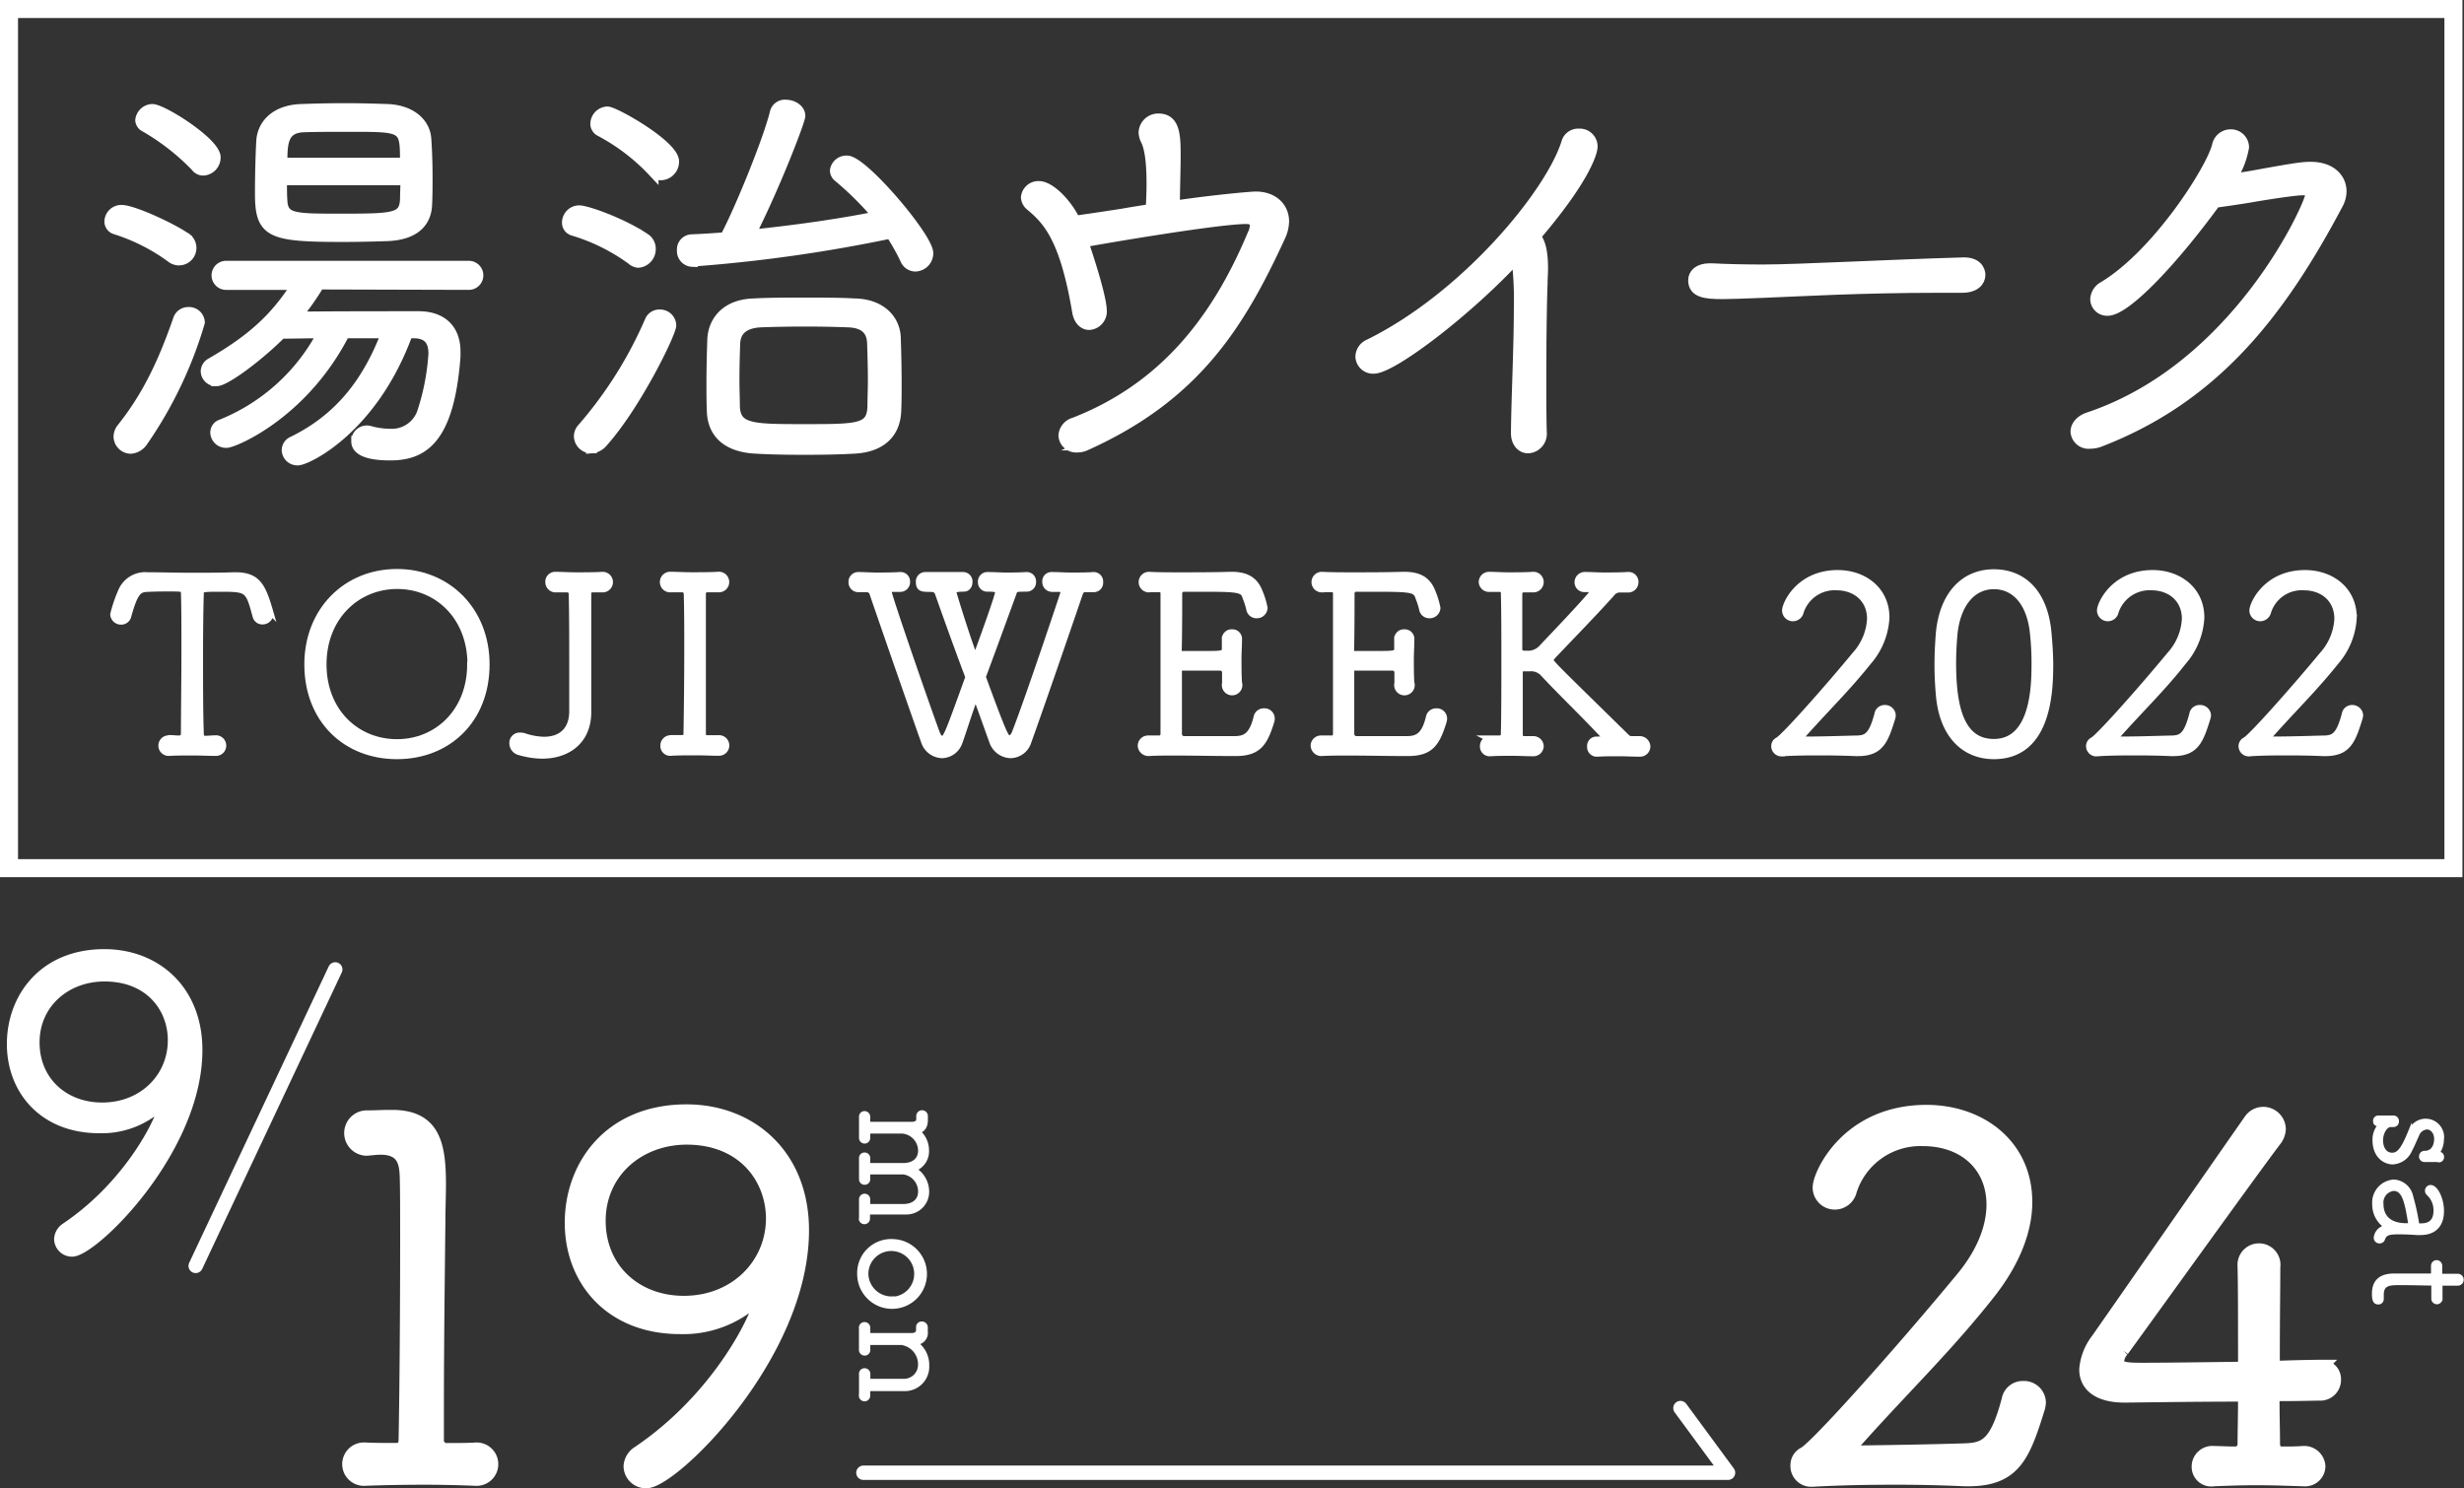
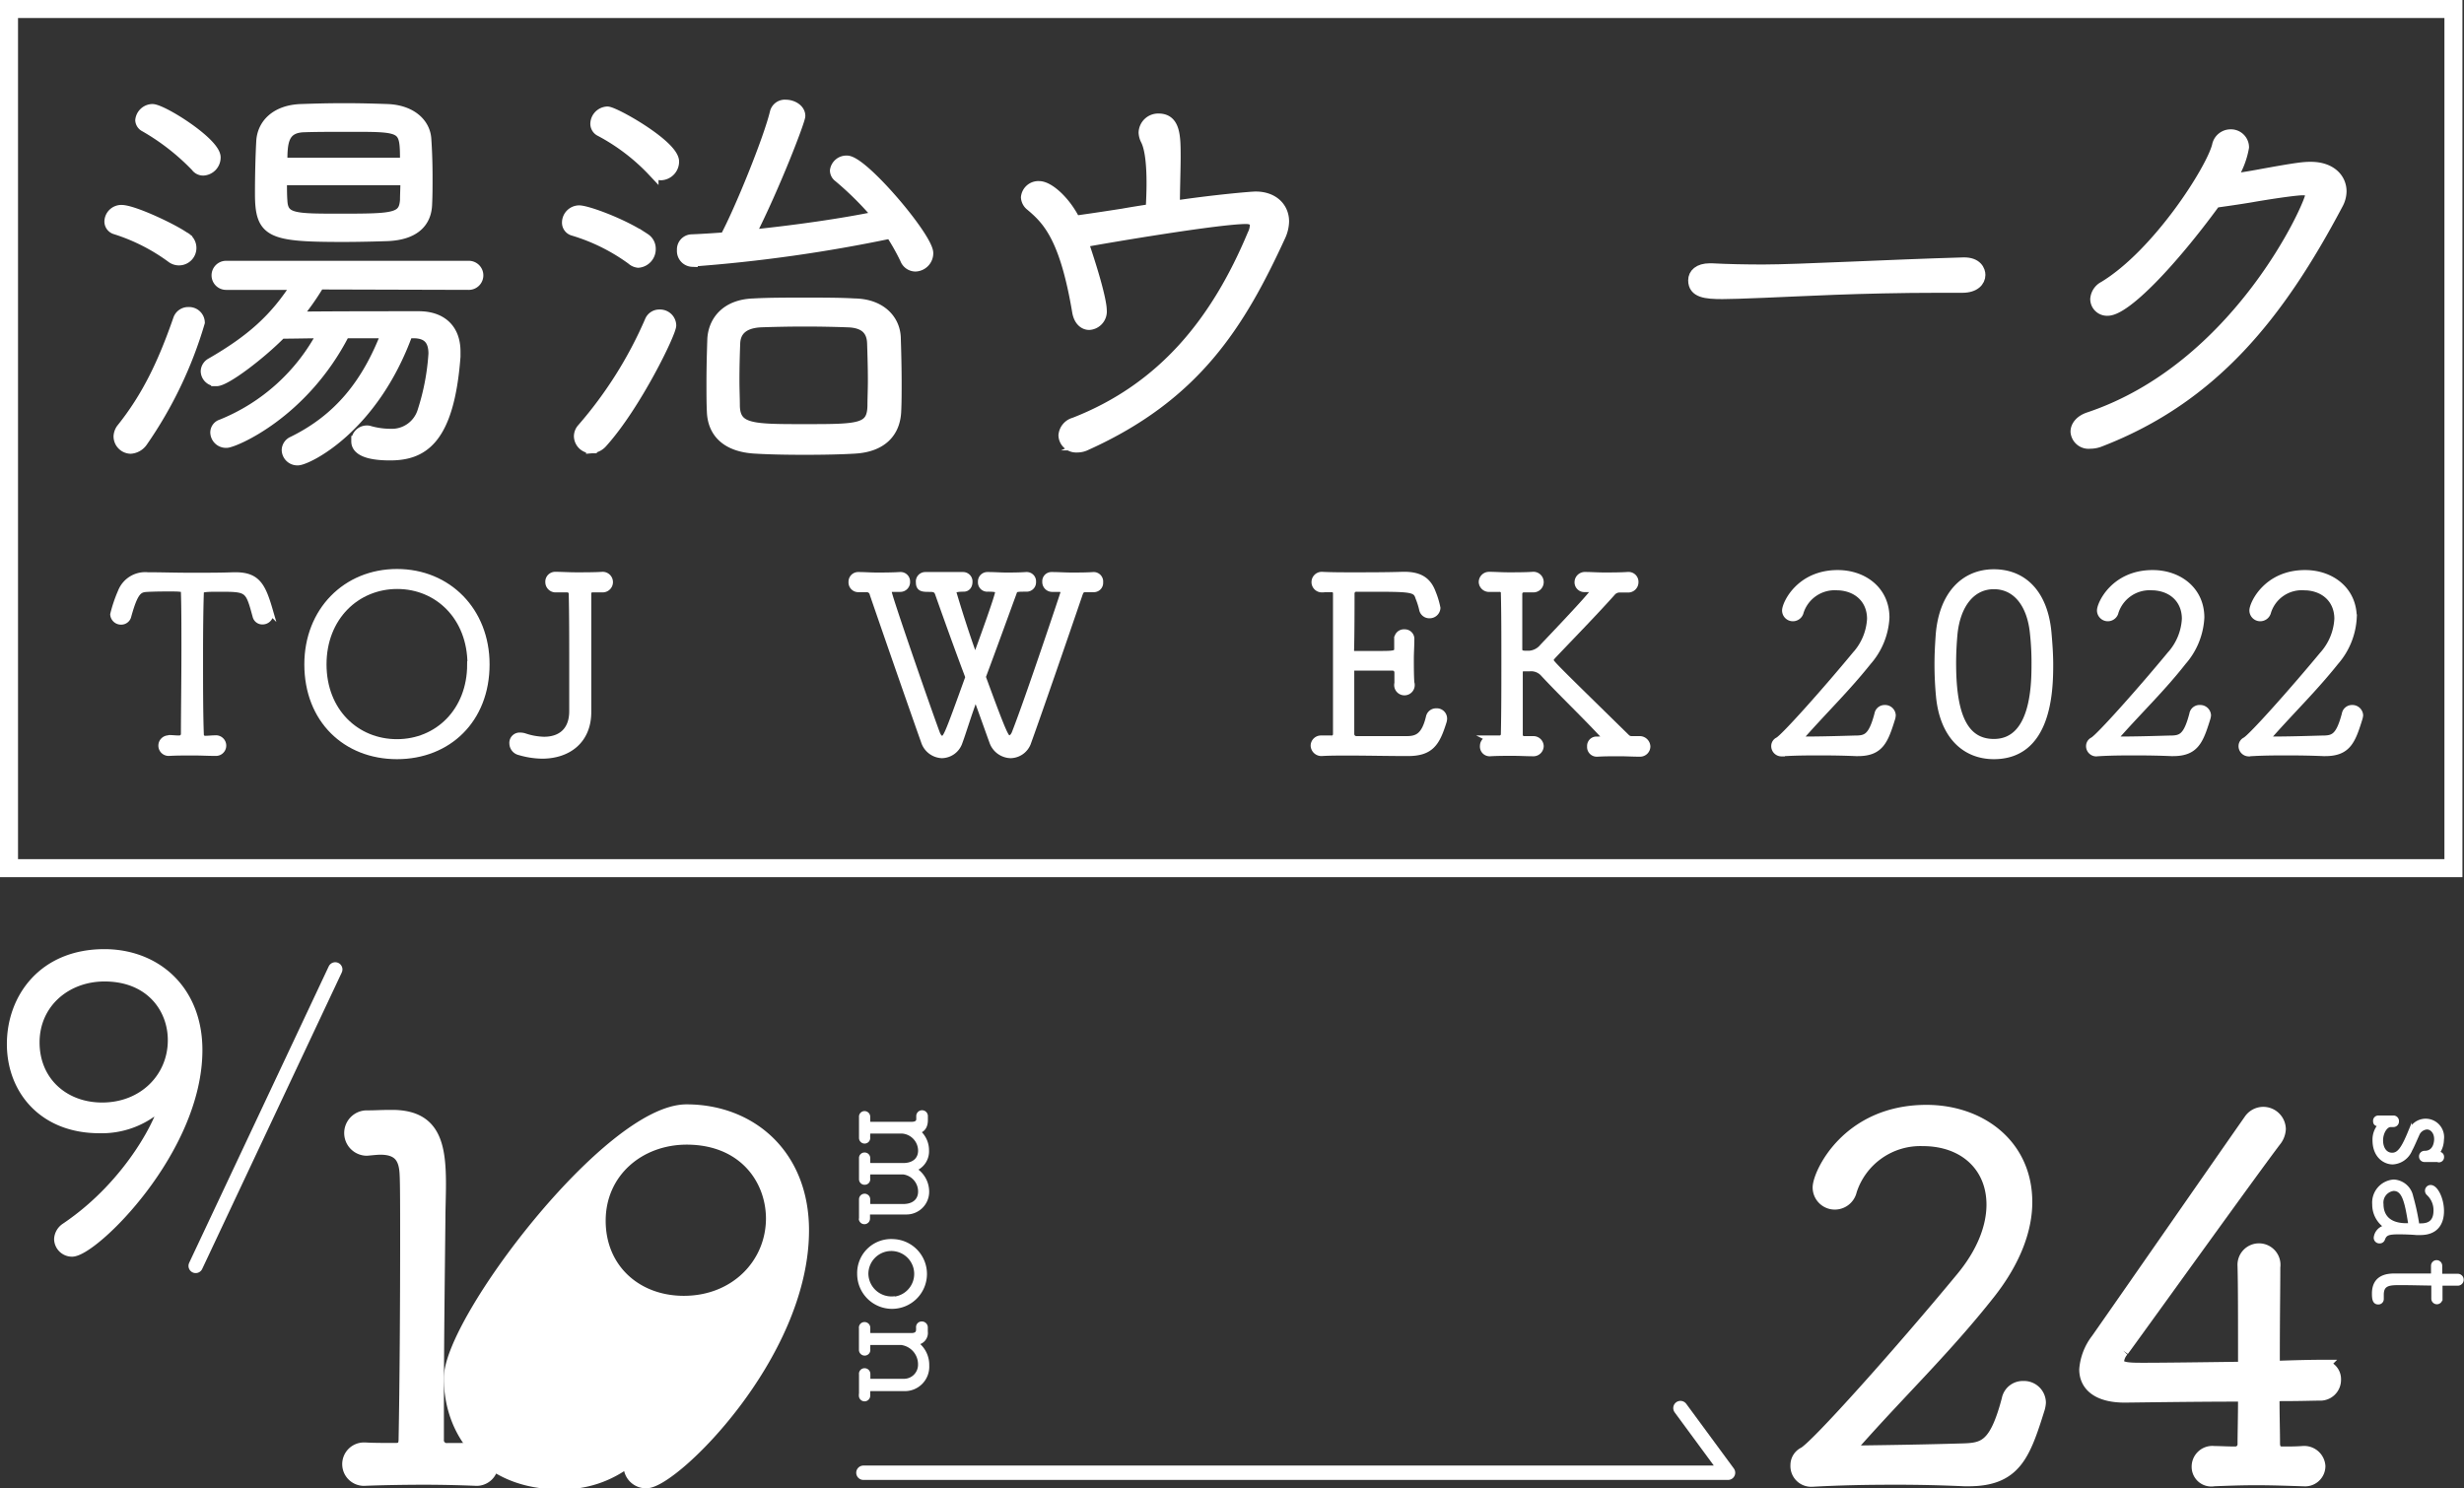
<svg xmlns="http://www.w3.org/2000/svg" viewBox="0 0 347.42 209.88">
  <rect x="0" y="0" width="347.42" height="209.88" fill="#333333" stroke="none" />
  <defs>
    <style>
      .cls-1, .cls-2, .cls-4, .cls-7, .cls-8 {
        fill: #fff;
      }

      .cls-1, .cls-2, .cls-3, .cls-4, .cls-5, .cls-6, .cls-7, .cls-8 {
        stroke: #fff;
      }

      .cls-1, .cls-2, .cls-3, .cls-4, .cls-5, .cls-7, .cls-8 {
        stroke-miterlimit: 10;
      }

      .cls-1 {
        stroke-width: 0.9px;
      }

      .cls-2 {
        stroke-width: 1.52px;
      }

      .cls-3, .cls-5, .cls-6 {
        fill: none;
      }

      .cls-3 {
        stroke-width: 2.54px;
      }

      .cls-4 {
        stroke-width: 1.48px;
      }

      .cls-5, .cls-6 {
        stroke-linecap: round;
        stroke-width: 2.03px;
      }

      .cls-6 {
        stroke-linejoin: round;
      }

      .cls-7 {
        stroke-width: 1.84px;
      }

      .cls-8 {
        stroke-width: 0.52px;
      }
    </style>
  </defs>
  <g id="Layer_2" data-name="Layer 2">
    <g id="レイヤー_1" data-name="レイヤー 1">
      <g>
        <g>
          <path class="cls-1" d="M23.87,104.11c.46,0,.84.06,1.39.06a.67.67,0,0,0,.7-.69c0-2.92.07-7.54.07-11.84,0-3.13,0-6.08-.07-8.06,0-.52,0-.62-1.88-.62-.93,0-2.15,0-3.3.06s-1.73.28-2.71,3.83a1,1,0,0,1-1,.79,1.07,1.07,0,0,1-1.08-1,19.63,19.63,0,0,1,1.08-3.19,3.66,3.66,0,0,1,3.75-2.3h.24c1.6,0,3.72.07,5.87.07s4.34,0,6-.07h.28c3.09,0,3.82,1.53,4.83,5a2.76,2.76,0,0,1,.07.45A1.09,1.09,0,0,1,37,87.61a.94.94,0,0,1-.94-.73C35,83,35,83,30.72,83c-2.3,0-2.43.1-2.43.62-.07,2-.11,5.31-.11,8.79,0,4,0,8.26.11,11.11a.62.62,0,0,0,.66.69c.55,0,.86-.06,1.38-.06a1,1,0,0,1,1.12,1,1,1,0,0,1-1.05,1h-.07c-.93,0-2-.06-3-.06-1.29,0-2.5,0-3.48.06a1,1,0,0,1-1.07-1,1,1,0,0,1,1-1Z" />
          <path class="cls-1" d="M43.36,93.69c0-7.54,5.39-13,12.61-13s12.61,5.45,12.61,13c0,7.81-5.39,12.92-12.61,12.92S43.36,101.5,43.36,93.69Zm23,0c0-6.64-4.62-11.08-10.35-11.08S45.59,87.05,45.59,93.69s4.65,11,10.38,11S66.32,100.29,66.32,93.69Z" />
          <path class="cls-1" d="M76.43,106.54a11.75,11.75,0,0,1-3.16-.49,1.26,1.26,0,0,1-1-1.21,1,1,0,0,1,1.08-1.08,2,2,0,0,1,.62.1,9.23,9.23,0,0,0,2.74.49c2.33,0,4-1.29,4-4.06,0-2.05,0-4.48,0-7.05,0-3.16,0-6.46-.07-9.45a.65.65,0,0,0-.66-.7c-.55,0-1.14,0-1.56,0a1,1,0,0,1-1.08-1,.94.94,0,0,1,1-1h.07c.8,0,1.81.07,2.85.07,1.25,0,2.57,0,3.68-.07a1,1,0,1,1,.07,2H85c-.52,0-.87,0-1.42,0a.61.61,0,0,0-.66.7c0,2.67,0,5.69,0,8.58s0,5.66,0,7.92v.1C82.93,104.42,80.11,106.54,76.43,106.54Z" />
-           <path class="cls-1" d="M94.6,104.11c.42,0,1,0,1.53,0s.69-.21.69-.66c.07-3.85.11-8,.11-12,0-2.64,0-5.24-.07-7.67a.66.66,0,0,0-.7-.7c-.55,0-1.14,0-1.56,0a1,1,0,0,1-1.11-1,1,1,0,0,1,1-1h.07c.8,0,1.84.07,2.92.07,1.32,0,2.67,0,3.78-.07a1,1,0,0,1,1.11,1,1,1,0,0,1-1,1h-.07c-.52,0-1,0-1.56,0a.63.63,0,0,0-.66.7c0,2.95,0,6.22,0,9.55s0,6.77,0,10.14a.59.59,0,0,0,.62.66c.59,0,1,0,1.57,0a1,1,0,0,1,1.11,1,1,1,0,0,1-1,1h-.07c-.94,0-2-.06-3.09-.06-1.32,0-2.57,0-3.58.06a.94.94,0,0,1-1.08-1,1,1,0,0,1,1-1Z" />
          <path class="cls-1" d="M154.2,83.06c-.45,0-.66,0-1.22,0-.41,0-.62.25-.76.67-2.05,6-5.8,16.87-7.26,20.9a2.65,2.65,0,0,1-2.47,1.84,2.8,2.8,0,0,1-2.57-1.94c-.41-1.11-1.56-4.38-2.36-6.53-1,2.64-1.77,5.24-2.29,6.63a2.65,2.65,0,0,1-2.47,1.84,2.75,2.75,0,0,1-2.5-1.94c-1.45-4.07-5.41-15.46-7.22-20.74a.88.88,0,0,0-.83-.73c-.56,0-.77,0-1.22,0a.93.93,0,0,1-.94-1,.91.91,0,0,1,.91-.94h.07c.83,0,1.66.07,2.53.07,1,0,2.12,0,3.27-.07h.07a.88.88,0,0,1,.93.9.93.93,0,0,1-.93,1c-.53,0-.46,0-1,0s-.66.21-.66.46c0,.55,5.28,15.83,6.77,19.86.21.59.49.87.76.87.6,0,.7-.24,3.76-8.72-1.64-4.34-3.27-8.92-4.28-11.77-.2-.63-.62-.7-1.18-.7-1,0-1.52,0-1.52-.9a.88.88,0,0,1,.86-1h0c.83,0,1.63,0,2.5,0s1.8,0,2.85,0h0a.88.88,0,0,1,.87.94c0,.48-.24.93-.8.93-1.15,0-1.49.18-1.49.49,0,0,1.42,4.9,3.12,9.52.73-2,3.27-8.93,3.27-9.55,0-.39-.49-.46-1.5-.46a.86.86,0,0,1-.93-.93.88.88,0,0,1,.9-.94h.07c.94,0,1.74.07,2.5.07.94,0,1.84,0,2.88-.07h.07a.86.86,0,0,1,.87.94.87.87,0,0,1-.87.93c-1.53,0-1.67,0-1.87.63-1.15,3.13-2.78,7.64-4.35,11.84,3.17,8.65,3.3,8.68,3.79,8.68.31,0,.63-.31.83-.9C145,98.55,150,83.58,150,83.51c0-.28-.24-.49-.69-.49s-.45,0-1,0a.94.94,0,0,1-.9-1,.84.84,0,0,1,.83-.9h.07c.94,0,1.84.07,2.75.07,1.07,0,2.12,0,3.16-.07h0a.89.89,0,0,1,.87,1,.86.86,0,0,1-.87.94Z" />
-           <path class="cls-1" d="M162,83.09a1,1,0,0,1-1-1,1,1,0,0,1,1-1h0c1.43.07,2.85.07,4.31.07,2.36,0,4.72,0,7-.07s3.61.59,4.31,2.47a11.43,11.43,0,0,1,.66,2.18,1.07,1.07,0,0,1-1.11,1,1,1,0,0,1-1-.84,10.54,10.54,0,0,0-.52-1.63C175.29,83,174.66,83,168.38,83H167a.7.7,0,0,0-.76.77c0,1,0,5.83-.07,8,0,.31.17.48.52.48.59,0,1.91,0,3.16,0,2.43,0,2.88,0,2.88-.77,0-.55,0-.83,0-1.28a.92.92,0,0,1,1-1,.9.9,0,0,1,.94,1v.07c0,.83-.07,1.73-.07,2.67,0,1.11,0,2.26.07,3.34a1,1,0,1,1-1.91.07v-.07c0-.52,0-.84,0-1.43a.71.71,0,0,0-.69-.73c-.8,0-2,0-3.09,0-.84,0-1.64,0-2.3,0-.31,0-.48.11-.48.46,0,2.36,0,6.73,0,8.92a.75.75,0,0,0,.77.76c.41,0,2.05,0,3.71,0,1.25,0,2.5,0,3.3,0,1.43,0,2.57-.31,3.23-3.16a1,1,0,0,1,1-.76,1,1,0,0,1,1.08,1,1.54,1.54,0,0,1-.07.42c-.94,3-1.77,4.41-5,4.41H174c-2.71,0-5.66-.07-8.13-.07-1.53,0-2.88,0-3.89.07a1.07,1.07,0,0,1-1.11-1,1,1,0,0,1,1-1H162c.45,0,.87,0,1.42,0a.63.63,0,0,0,.66-.65c0-1.85,0-3.62,0-19.77a.61.61,0,0,0-.66-.69c-.56,0-.9,0-1.36,0Z" />
          <path class="cls-1" d="M186.37,83.09a1,1,0,0,1-1-1,1,1,0,0,1,1-1h0c1.43.07,2.85.07,4.31.07,2.36,0,4.72,0,7-.07s3.61.59,4.31,2.47a11.43,11.43,0,0,1,.66,2.18,1.07,1.07,0,0,1-1.11,1,1,1,0,0,1-1-.84,10.54,10.54,0,0,0-.52-1.63C199.64,83,199,83,192.73,83H191.3a.7.7,0,0,0-.76.77c0,1,0,5.83-.07,8,0,.31.17.48.52.48.59,0,1.91,0,3.16,0,2.43,0,2.88,0,2.88-.77,0-.55,0-.83,0-1.28a.92.92,0,0,1,1-1,.9.9,0,0,1,.94,1v.07c0,.83-.07,1.73-.07,2.67,0,1.11,0,2.26.07,3.34a1,1,0,1,1-1.91.07v-.07c0-.52,0-.84,0-1.43a.71.71,0,0,0-.69-.73c-.8,0-2,0-3.09,0-.84,0-1.64,0-2.3,0-.31,0-.48.11-.48.46,0,2.36,0,6.73,0,8.92a.75.75,0,0,0,.77.76c.41,0,2,0,3.71,0,1.25,0,2.5,0,3.3,0,1.43,0,2.57-.31,3.23-3.16a1,1,0,0,1,1-.76,1,1,0,0,1,1.08,1,1.54,1.54,0,0,1-.07.42c-.94,3-1.77,4.41-5,4.41h-.14c-2.71,0-5.66-.07-8.13-.07-1.53,0-2.88,0-3.89.07a1.07,1.07,0,0,1-1.11-1,1,1,0,0,1,1-1h.07c.45,0,.87,0,1.42,0a.63.63,0,0,0,.66-.65c0-1.85,0-3.62,0-19.77a.61.61,0,0,0-.66-.69c-.56,0-.9,0-1.36,0Z" />
          <path class="cls-1" d="M210.06,104.17c.45,0,.8,0,1.35,0a.64.64,0,0,0,.66-.69c.07-3.16.07-6.78.07-10.25s0-6.84-.07-9.52a.61.61,0,0,0-.66-.69c-.55,0-.9,0-1.35,0a1,1,0,0,1-1.11-.93,1,1,0,0,1,1-1h.07c.8,0,1.7.07,2.64.07,1.15,0,2.36,0,3.44-.07a1,1,0,0,1,1.11,1,1,1,0,0,1-1,1h-.07c-.52,0-.73,0-1.29,0a.65.65,0,0,0-.66.69c0,1.6,0,3.23,0,4.59s0,2.53,0,3.16.42.69,1.08.69a2.69,2.69,0,0,0,2.26-1c4.86-5.1,7.26-7.74,7.26-8s-.18-.17-.39-.17h-1a.93.93,0,0,1-.94-1,1,1,0,0,1,1-.94h.07c.8,0,1.7.07,2.61.07,1.11,0,2.29,0,3.36-.07h.07a.94.94,0,0,1,1,1,1,1,0,0,1-1,1c-.52,0-.69,0-1.25,0a1.33,1.33,0,0,0-.9.38c-2.5,2.81-5.8,6.18-8.47,9-.21.25-.35.42-.35.59,0,.38.24.59,10.73,10.87a1,1,0,0,0,.66.31c.56,0,.66,0,1.15,0a1.06,1.06,0,0,1,1.11,1,1,1,0,0,1-1,1h-.07c-.94,0-1.88-.06-2.78-.06-1.11,0-2.19,0-3.16.06h-.07a.91.91,0,0,1-.94-1,.87.87,0,0,1,.83-.94c.84,0,1.43,0,1.43-.17s0-.07-.07-.1c-2.88-3.13-6.29-6.36-8.86-9.14a2.36,2.36,0,0,0-1.87-.69c-.28,0-.59,0-.84,0s-.59.07-.59.63,0,1.87,0,3.44,0,3.4,0,5.31a.63.63,0,0,0,.7.66c.55,0,.73,0,1.25,0a1,1,0,0,1,1,.94,1,1,0,0,1-.94,1h-.07c-.94,0-1.88-.06-2.85-.06-1.15,0-2.26,0-3.23.06a.92.92,0,0,1-1-1,1,1,0,0,1,1-1Z" />
          <path class="cls-1" d="M251.19,106.22a1,1,0,0,1-1-1,.88.88,0,0,1,.49-.8c.83-.41,6.77-7.08,10.9-12.08a8.17,8.17,0,0,0,2.12-5.07c0-2.68-1.95-4.48-4.83-4.48a5.06,5.06,0,0,0-5,3.5,1.1,1.1,0,0,1-1.08.87,1.07,1.07,0,0,1-1.07-1.07c0-.91,1.94-5.25,7.4-5.25,3.68,0,6.84,2.33,6.84,6.25a10.27,10.27,0,0,1-2.54,6.25c-3,3.76-6.08,6.74-9.31,10.39a.42.42,0,0,0-.13.31.31.31,0,0,0,.34.28c2.47,0,4.69-.07,7.16-.14,1.59,0,2.39-.17,3.26-3.47a1,1,0,0,1,1-.84,1.06,1.06,0,0,1,1.11,1,2.1,2.1,0,0,1-.06.38c-1,3.23-1.64,4.93-4.83,4.93h-.25c-1.63-.07-3.26-.1-4.89-.1-1.84,0-3.68,0-5.63.13Z" />
          <path class="cls-1" d="M273.42,98.17c-.14-1.5-.21-3-.21-4.45s.07-2.74.17-4.17c.45-5.73,3.55-8.82,7.75-8.82s7.15,2.92,7.67,8.44c.14,1.56.25,3.09.25,4.59,0,3.75-.25,12.85-7.92,12.85C277,106.61,273.94,103.69,273.42,98.17Zm13.47-4.69a37.88,37.88,0,0,0-.21-4.06c-.38-4.17-2.43-6.78-5.55-6.78s-5.21,2.71-5.59,6.91c-.11,1.29-.18,2.61-.18,3.93,0,6.21,1.11,11.18,5.77,11.18C286.86,104.66,286.89,96.47,286.89,93.48Z" />
          <path class="cls-1" d="M295.58,106.22a1,1,0,0,1-1-1,.9.9,0,0,1,.49-.8c.83-.41,6.77-7.08,10.9-12.08a8.17,8.17,0,0,0,2.12-5.07c0-2.68-1.94-4.48-4.82-4.48a5.07,5.07,0,0,0-5,3.5,1.09,1.09,0,0,1-1.07.87,1.08,1.08,0,0,1-1.08-1.07c0-.91,1.95-5.25,7.4-5.25,3.68,0,6.84,2.33,6.84,6.25a10.27,10.27,0,0,1-2.54,6.25c-2.95,3.76-6.07,6.74-9.3,10.39a.4.4,0,0,0-.14.31.32.32,0,0,0,.35.28c2.46,0,4.68-.07,7.15-.14,1.6,0,2.4-.17,3.26-3.47a1,1,0,0,1,1.05-.84,1.07,1.07,0,0,1,1.11,1,2.22,2.22,0,0,1-.07.38c-1,3.23-1.63,4.93-4.83,4.93h-.24c-1.63-.07-3.27-.1-4.9-.1-1.84,0-3.68,0-5.63.13Z" />
          <path class="cls-1" d="M317.08,106.22a1,1,0,0,1-1-1,.9.9,0,0,1,.49-.8c.83-.41,6.77-7.08,10.91-12.08a8.21,8.21,0,0,0,2.11-5.07c0-2.68-1.94-4.48-4.82-4.48a5,5,0,0,0-5,3.5,1.11,1.11,0,0,1-1.08.87,1.08,1.08,0,0,1-1.08-1.07c0-.91,1.95-5.25,7.4-5.25,3.68,0,6.84,2.33,6.84,6.25a10.31,10.31,0,0,1-2.53,6.25c-3,3.76-6.08,6.74-9.31,10.39a.4.4,0,0,0-.14.31.32.32,0,0,0,.35.28c2.46,0,4.69-.07,7.15-.14,1.6,0,2.4-.17,3.27-3.47a1,1,0,0,1,1-.84,1.07,1.07,0,0,1,1.11,1,2.22,2.22,0,0,1-.07.38c-1,3.23-1.63,4.93-4.83,4.93h-.24c-1.63-.07-3.27-.1-4.9-.1-1.84,0-3.68,0-5.62.13Z" />
        </g>
        <g>
          <path class="cls-2" d="M24.18,36.3a27.17,27.17,0,0,0-7.88-4,1.1,1.1,0,0,1-.82-1.06,1.63,1.63,0,0,1,1.64-1.58c1.65,0,7.12,2.58,8.82,3.76a1.7,1.7,0,1,1-1.76,2.88ZM18.42,63.23a1.7,1.7,0,0,1-1.65-1.71,2,2,0,0,1,.35-1C20.71,56.05,23,51.29,25.18,45a1.44,1.44,0,0,1,1.41-.94,1.46,1.46,0,0,1,1.53,1.41,58.19,58.19,0,0,1-8.06,16.82A2.2,2.2,0,0,1,18.42,63.23Zm9.23-39.75a32.25,32.25,0,0,0-7.23-5.64,1.07,1.07,0,0,1-.59-.88,1.71,1.71,0,0,1,1.65-1.53c1.41,0,8.87,4.7,8.87,6.76A1.79,1.79,0,0,1,28.65,24,1.22,1.22,0,0,1,27.65,23.48ZM45,40.06a37.13,37.13,0,0,1-3.29,4.65c5.11-.06,12.52-.06,17.34-.06,3.12,0,5.12,1.7,5.12,4.94v.7C63.28,62.05,59.57,64.17,55,64.17s-4.71-1.47-4.71-1.94a1.44,1.44,0,0,1,1.41-1.47,1.17,1.17,0,0,1,.42.06,11.1,11.1,0,0,0,2.94.41,4.57,4.57,0,0,0,4.58-3.29,33,33,0,0,0,1.53-8.06c0-1.88-.82-2.94-2.88-2.94h-.82C52.58,60.46,43.23,64.87,42,64.87a1.45,1.45,0,0,1-1.52-1.41,1.32,1.32,0,0,1,.82-1.17c6.47-3.18,10.46-8.12,13.23-15.35H48.58C42.76,58.35,32.94,62.4,31.94,62.4A1.46,1.46,0,0,1,30.41,61a1.15,1.15,0,0,1,.83-1.11A27.83,27.83,0,0,0,45.52,46.94c-2.06,0-4.11.06-5.88.06-2.88,2.94-7.82,6.7-9.11,6.7a1.39,1.39,0,0,1-1.47-1.35,1.34,1.34,0,0,1,.71-1.12c5.7-3.29,9.05-6.29,12.11-11.11h-10a1.29,1.29,0,1,1,0-2.58H66.1a1.29,1.29,0,1,1,0,2.58Zm9.7-6.82c-1.76.06-4.11.12-6.35.12-10.23,0-11.64-.53-11.64-6.05,0-2.36.06-5.12.18-7.35.12-2.41,2-4.41,5.58-4.53,1.71-.06,3.88-.12,6.06-.12s4.35.06,6.06.12c3.35.12,5.29,1.94,5.46,4.11.12,1.65.18,3.59.18,5.47,0,1.3,0,2.59-.06,3.76C60.1,31.42,58.34,33.07,54.69,33.24Zm-15-7.87c0,1.11,0,2.17.06,2.93.12,2.59,1.71,2.59,8.23,2.59,7.58,0,9-.06,9.17-2.7,0-.77.06-1.77.06-2.82ZM57.16,23c0-5.11,0-5.17-7.58-5.17-2.35,0-5,0-6.65.06-3.11.06-3.17,2.29-3.17,5.11Z" />
          <path class="cls-2" d="M89.09,36.59a27.18,27.18,0,0,0-8.29-4.11A1.12,1.12,0,0,1,80,31.36a1.68,1.68,0,0,1,1.65-1.64c1.11,0,6.17,1.82,9.28,3.93a1.69,1.69,0,0,1,.77,1.42A1.87,1.87,0,0,1,90,37,1.57,1.57,0,0,1,89.09,36.59Zm-5.7,26.58a1.7,1.7,0,0,1-1.71-1.65,1.62,1.62,0,0,1,.42-1.06,58.44,58.44,0,0,0,9.58-15.22A1.39,1.39,0,0,1,93,44.41a1.52,1.52,0,0,1,1.59,1.47c0,1.06-4.94,11.23-9.64,16.47A2.24,2.24,0,0,1,83.39,63.17Zm8.7-39a28.56,28.56,0,0,0-7.47-5.7A1.13,1.13,0,0,1,84,17.37a1.72,1.72,0,0,1,1.64-1.59c1,0,9.35,4.71,9.35,7a1.87,1.87,0,0,1-1.76,1.88A1.44,1.44,0,0,1,92.09,24.13Zm5.53,12.7a1.47,1.47,0,0,1-1.41-1.59,1.37,1.37,0,0,1,1.23-1.47c1.53-.06,3.18-.17,4.82-.29,2.06-3.82,6.17-13.94,7.06-17.7a1.4,1.4,0,0,1,1.47-1c.94,0,2,.59,2,1.53,0,.65-3.53,9.88-7.06,16.82,6.35-.65,13-1.59,18.11-2.65a45.31,45.31,0,0,0-5.59-5.58,1.13,1.13,0,0,1-.47-.89,1.58,1.58,0,0,1,1.65-1.35c2.23,0,11.4,10.82,11.4,13a1.82,1.82,0,0,1-1.76,1.83,1.53,1.53,0,0,1-1.41-1,31.47,31.47,0,0,0-2.06-3.65A213.1,213.1,0,0,1,97.62,36.83Zm28.63,10.76c.06,1.88.12,4.17.12,6.41,0,1.35,0,2.7-.06,3.94-.12,3-2,5-5.76,5.23-1.94.12-4.53.17-7.12.17s-5.05-.05-7-.17c-4-.24-5.88-2.24-6-5.12-.06-1.23-.06-2.64-.06-4,0-2.24.06-4.47.12-6.24.12-2.52,1.88-4.88,5.76-5,2.12-.12,4.64-.12,7.17-.12s5.06,0,7.06.12C124,42.89,126.13,44.94,126.25,47.59Zm-3.12,6c0-1.82-.06-3.7-.11-5.23-.06-1.88-1.12-2.94-3.53-3-1.59-.06-3.76-.11-6-.11s-4.47.05-6.17.11c-2.77.12-3.65,1.47-3.71,3s-.11,3.41-.11,5.23c0,1.3.06,2.59.06,3.65.11,3.29,2.52,3.29,9.87,3.29,7.76,0,9.59,0,9.64-3.41C123.07,56.17,123.13,54.94,123.13,53.64Z" />
          <path class="cls-2" d="M152.83,31c1.65-.23,3.59-.53,5.47-.82,1-.18,2.41-.41,4-.65.06-1.12.12-2.41.12-3.7,0-1.94-.12-4.65-.82-6.06a2.55,2.55,0,0,1-.3-1.06,2,2,0,0,1,2.06-1.94c2.35,0,2.35,2.53,2.35,5.41,0,1.65-.11,4.82-.11,6.88,5.46-.82,10.81-1.29,11.46-1.29,2.41,0,3.94,1.47,3.94,3.47a5.23,5.23,0,0,1-.47,2c-5.76,12.53-12,22.58-27.4,29.52a2.79,2.79,0,0,1-1.29.29A1.73,1.73,0,0,1,150,61.4a2,2,0,0,1,1.47-1.76C164,54.76,171.53,45.3,176.64,33.07a3.21,3.21,0,0,0,.35-1.3c0-.58-.41-.94-1.29-.94-3.88,0-19.87,2.71-23,3.3,2.59,7.64,2.59,9.4,2.59,9.58a1.85,1.85,0,0,1-1.71,2.06c-.7,0-1.41-.53-1.64-1.77-1.77-10.58-4.23-13-6.59-15a1.59,1.59,0,0,1-.64-1.17,1.71,1.71,0,0,1,1.82-1.53c1.35,0,3.7,2.11,5.06,4.88Z" />
-           <path class="cls-2" d="M217.33,60.93a2,2,0,0,1-1.88,2.24c-.82,0-1.65-.71-1.65-2.12V61c.06-5.23.41-12.11.41-17.58a47.85,47.85,0,0,0-.35-7.11C207,43.77,196.28,51.94,193.7,51.94a1.73,1.73,0,0,1-1.83-1.65,1.91,1.91,0,0,1,1.18-1.7c13.64-6.7,25.69-21.34,27.87-28.52a1.68,1.68,0,0,1,1.7-1.17,1.76,1.76,0,0,1,1.88,1.76c0,.94-1.29,4.82-8.05,12.7,1,1,1.06,3.35,1.06,4.53,0,.64-.06,1.29-.06,2-.12,3.11-.18,8.35-.18,13.4,0,2.71,0,5.35.06,7.59Z" />
          <path class="cls-2" d="M276.66,40.53h-3.12c-11.41,0-20.11.53-24.87.71-3.06.12-4.64.18-5.82.18-2.35,0-4.06-.18-4.06-1.89,0-.88.71-1.64,2.3-1.64h.23c2.24.12,4.88.17,7.29.17,4.88,0,17.7-.7,28.22-1,1.94-.05,2.35,1.12,2.35,1.71,0,.88-.76,1.76-2.47,1.76Z" />
          <path class="cls-2" d="M297.18,43.77a1.61,1.61,0,0,1-1.7-1.59,2.16,2.16,0,0,1,1.17-1.76c7.59-4.59,15.17-16.52,16-19.88A1.9,1.9,0,0,1,314.47,19a1.79,1.79,0,0,1,1.88,1.76,11.66,11.66,0,0,1-1.83,4.53c1.36-.18,2.77-.41,4.06-.65,5.47-1,6.29-1.06,7.23-1.06,2.82,0,4.29,1.59,4.29,3.41a3.83,3.83,0,0,1-.47,1.76C321.4,44.3,312.11,56.11,296,62.29a3.72,3.72,0,0,1-1.3.23,1.79,1.79,0,0,1-2-1.64c0-.77.59-1.59,1.83-2,21.1-7.06,31.27-30.16,31.27-31.4,0-.59-.41-.7-1.23-.7-1.41.06-5.12.64-7.17,1-1.71.29-3.77.58-5.06.76C306.29,36.83,299.71,43.77,297.18,43.77Z" />
        </g>
        <rect class="cls-3" x="1.27" y="1.27" width="344.66" height="121.16" />
      </g>
      <g>
        <g>
          <path class="cls-4" d="M8.37,174.72a2,2,0,0,1,.91-1.54c9.39-6.32,13.77-15.88,13.77-17.36,0-.11-.06-.17-.11-.17a1.66,1.66,0,0,0-.52.34A12.07,12.07,0,0,1,14,159.07c-7.85,0-12.29-5.41-12.29-11.84s4.38-12.64,13-12.64c7.23,0,13.09,5,13.09,13.49,0,14.12-14.68,28.4-17.64,28.4A1.78,1.78,0,0,1,8.37,174.72Zm6.37-37.05c-5.46,0-9.9,3.81-9.9,9.33s4.15,9.22,9.56,9.22c5.86,0,10-4.27,10-9.51C24.42,142.16,21.17,137.67,14.74,137.67Z" />
          <line class="cls-5" x1="27.59" y1="178.52" x2="47.27" y2="136.71" />
        </g>
        <polyline class="cls-6" points="121.74 207.69 243.65 207.69 236.94 198.57" />
        <g>
          <g>
            <path class="cls-7" d="M67.1,208.61H67c-2-.08-4.55-.15-7.18-.15-3.12,0-6.25.07-8.31.15a2.14,2.14,0,1,1-.14-4.27h.14c1.07.07,2.84.07,4.26.07,1,0,1.35-.49,1.35-1.42.15-7.6.22-19.33.22-27.71,0-4.62,0-8.24-.07-9.59-.08-2.14-.72-3.77-3.63-3.77-.5,0-1.06.07-1.85.14h-.21a2.28,2.28,0,0,1,0-4.55c1.49,0,2.06-.07,3.48-.07h.22c5.82,0,6.68,3.84,6.68,9.52,0,1.78-.08,3.49-.08,5.19-.07,7.11-.21,17.06-.21,26.37V203a1.31,1.31,0,0,0,1.42,1.42c1.21,0,2.84,0,3.91-.07a2.14,2.14,0,1,1,.14,4.27Z" />
-             <path class="cls-7" d="M88.84,206.76A2.46,2.46,0,0,1,90,204.84c11.72-7.89,17.2-19.83,17.2-21.67,0-.15-.07-.22-.15-.22a2.4,2.4,0,0,0-.64.43,15.06,15.06,0,0,1-10.51,3.84c-9.81,0-15.35-6.75-15.35-14.78S86,156.66,96.8,156.66c9,0,16.35,6.25,16.35,16.84,0,17.63-18.34,35.46-22,35.46A2.23,2.23,0,0,1,88.84,206.76Zm8-46.26c-6.82,0-12.36,4.76-12.36,11.65s5.18,11.51,11.94,11.51c7.31,0,12.5-5.33,12.5-11.86C108.88,166.11,104.83,160.5,96.8,160.5Z" />
+             <path class="cls-7" d="M88.84,206.76A2.46,2.46,0,0,1,90,204.84a2.4,2.4,0,0,0-.64.43,15.06,15.06,0,0,1-10.51,3.84c-9.81,0-15.35-6.75-15.35-14.78S86,156.66,96.8,156.66c9,0,16.35,6.25,16.35,16.84,0,17.63-18.34,35.46-22,35.46A2.23,2.23,0,0,1,88.84,206.76Zm8-46.26c-6.82,0-12.36,4.76-12.36,11.65s5.18,11.51,11.94,11.51c7.31,0,12.5-5.33,12.5-11.86C108.88,166.11,104.83,160.5,96.8,160.5Z" />
          </g>
          <g>
            <path class="cls-8" d="M121.38,172.06c0-.5,0-1,0-1.51s0-1,0-1.42a.53.53,0,1,1,1.06,0v0c0,.24,0,.28,0,.58a.32.32,0,0,0,.34.34l2.19,0c1.1,0,2.19,0,2.57,0,1.54-.08,2.17-1,2.17-2a2.69,2.69,0,0,0-2.35-2.69c-.44,0-1.41,0-2.43,0l-2.15,0c-.22,0-.34.12-.34.36a4.7,4.7,0,0,0,0,.54.51.51,0,0,1-.52.56.52.52,0,0,1-.54-.54v0c0-.5,0-1,0-1.5s0-1,0-1.43a.51.51,0,0,1,.52-.56.52.52,0,0,1,.54.54v0c0,.24,0,.3,0,.6a.33.33,0,0,0,.36.34l2.27,0c1.08,0,2.09,0,2.47,0,1.54-.08,2.17-1,2.17-2a2.7,2.7,0,0,0-2.49-2.67l-1.87,0-2.55,0a.33.33,0,0,0-.36.36,4.35,4.35,0,0,0,0,.52v0a.53.53,0,1,1-1.06,0v0c0-.5,0-1,0-1.52s0-1,0-1.43a.52.52,0,0,1,.52-.58.54.54,0,0,1,.54.56v0c0,.24,0,.3,0,.6a.32.32,0,0,0,.34.35c1.35,0,2.85,0,4.26,0h1.5c.5,0,.91-.16.91-.63,0-.18,0-.18,0-.44a.56.56,0,0,1,1.12,0c0,.18,0,.38,0,.58,0,1.43-1,1.57-1,1.59s-.08,0-.08,0l0,0a3.45,3.45,0,0,1,1.24,2.69,2.7,2.7,0,0,1-1.75,2.65,3.7,3.7,0,0,1,1.77,3.11,2.94,2.94,0,0,1-3,3c-.84,0-3.39,0-5,0a.3.3,0,0,0-.34.32c0,.3,0,.24,0,.52v0a.53.53,0,1,1-1.06,0Z" />
            <path class="cls-8" d="M125.93,175a4.66,4.66,0,1,1-4.81,4.64A4.53,4.53,0,0,1,125.93,175Zm0,8.13a3.49,3.49,0,1,0-3.75-3.49A3.52,3.52,0,0,0,125.93,183.08Z" />
            <path class="cls-8" d="M121.38,196.82c0-.52,0-1,0-1.56s0-1,0-1.45a.52.52,0,0,1,.52-.6.55.55,0,0,1,.56.58v0c0,.24,0,.28,0,.61s.14.3.36.3c.93,0,2.07,0,3,0,.69,0,1.25,0,1.53,0a2.24,2.24,0,0,0,2.35-2.29,3,3,0,0,0-2.65-3l-1.71,0-2.55,0c-.22,0-.34.12-.34.36a4.7,4.7,0,0,0,0,.54.53.53,0,0,1-.54.6.55.55,0,0,1-.54-.58v0c0-.52,0-1.06,0-1.56s0-1,0-1.47a.52.52,0,0,1,.52-.6.55.55,0,0,1,.56.58v0c0,.24,0,.3,0,.62a.32.32,0,0,0,.34.35c1.27,0,2.31,0,3.35,0l2.37,0c.52,0,.89-.19.91-.67a3.57,3.57,0,0,0,0-.42v0a.53.53,0,0,1,.56-.54.57.57,0,0,1,.58.58v.58a1.43,1.43,0,0,1-1.12,1.59c-.07,0-.11,0-.11.1a.18.18,0,0,0,.06.1,3.75,3.75,0,0,1,1.37,3,3.18,3.18,0,0,1-3.21,3.35c-.66,0-2.31,0-3.75,0h-1c-.22,0-.36.1-.36.32s0,.3,0,.58v0a.54.54,0,1,1-1.08,0Z" />
          </g>
        </g>
        <g>
          <path class="cls-7" d="M255.43,208.75a2,2,0,0,1-2.06-2.13,1.82,1.82,0,0,1,1-1.64c1.7-.85,13.85-14.49,22.31-24.73,3-3.62,4.33-7.25,4.33-10.37,0-5.47-4-9.17-9.87-9.17a10.36,10.36,0,0,0-10.24,7.18,2.25,2.25,0,0,1-2.2,1.77,2.2,2.2,0,0,1-2.2-2.2c0-1.85,4-10.73,15.13-10.73,7.54,0,14,4.76,14,12.79,0,3.7-1.49,8.1-5.18,12.79C274.4,190,268,196.1,261.4,203.56a.88.88,0,0,0-.28.64.64.64,0,0,0,.71.57c5-.07,9.59-.14,14.64-.29,3.26-.07,4.9-.35,6.68-7.1a2.09,2.09,0,0,1,2.13-1.71,2.17,2.17,0,0,1,2.27,2.13,3.77,3.77,0,0,1-.14.79c-2.06,6.6-3.34,10.09-9.88,10.09H277q-5-.23-10-.22c-3.76,0-7.53.07-11.51.29Z" />
          <path class="cls-7" d="M312.13,204.84c.86,0,1.85.07,3,.07a1.23,1.23,0,0,0,1.28-1.28c0-1.28.07-4,.07-6.18,0-.5-.14-.71-.71-.71-6.75,0-15.49.14-16.2.14-3.56,0-5.48-1.42-5.48-3.77a7.88,7.88,0,0,1,1.64-4.19c4.33-6.18,16.41-23.59,21.53-30.91a2.24,2.24,0,0,1,1.85-1,2.27,2.27,0,0,1,2.27,2.2,2.77,2.77,0,0,1-.64,1.63c-3.13,4.12-17.41,24-21.46,29.56a2.67,2.67,0,0,0-.71,1.57c0,1.13,1.49,1.13,3.77,1.13,2.77,0,8-.07,13.36-.14.56,0,.78-.28.78-.85,0-6.47,0-10.8-.07-13.5v-.07a2.11,2.11,0,1,1,4.19.14c0,3.34-.07,6.68-.07,13.43,0,.5.14.71.64.71,4-.14,5.68-.14,6-.14h.14a1.81,1.81,0,0,1,1.85,1.92,2,2,0,0,1-2.13,2c-.86,0-2.49.07-5.69.07-.57,0-.85.21-.85.78,0,2.34.07,4.41.07,6.11,0,.78.35,1.35,1.21,1.35,1.13,0,1.85,0,2.91-.07a2.08,2.08,0,0,1,2.28,1.92,1.94,1.94,0,0,1-2.14,1.92h-.14c-2.13-.07-4.33-.15-6.54-.15s-4.19.08-6,.15a1.85,1.85,0,0,1-2.2-1.85,2,2,0,0,1,2.13-2Z" />
        </g>
        <g>
          <path class="cls-8" d="M343.83,163.61c-.42,0-.7,0-1,0s-.58,0-1,0h0a.5.5,0,0,1-.49-.5.52.52,0,0,1,.53-.56c1.6,0,1.6-1.79,1.6-1.91,0-1-.62-1.62-1.28-1.62a1.55,1.55,0,0,0-1.33,1c-.26.56-.66,1.53-1,2.15a2.87,2.87,0,0,1-2.49,1.78c-1.1,0-2.59-.88-2.59-3.17a3.08,3.08,0,0,1,.67-2,.25.25,0,0,0,.08-.14s0-.06-.1-.06c-.51,0-.57-.25-.57-.49a.48.48,0,0,1,.48-.52h.05c.44,0,.74,0,1,0s.6,0,1.08,0h0a.52.52,0,0,1,.52.56.52.52,0,0,1-.54.55c-.14,0-.24,0-.38,0-.66,0-1.32,1-1.32,2.14s.58,2,1.54,2,1.55-.88,2.51-3.21a2.34,2.34,0,0,1,4.53,1.1,3.25,3.25,0,0,1-.54,1.77.15.15,0,0,0,0,.12c0,.1.18.08.24.1a.45.45,0,0,1,.32.46.47.47,0,0,1-.48.5Z" />
          <path class="cls-8" d="M336.25,173.06c.06,0,.1,0,.1-.08a.11.11,0,0,0-.06-.08,3.71,3.71,0,0,1-1.55-3.05,3,3,0,0,1,2.77-3.25,2.67,2.67,0,0,1,2.49,2.15,32.29,32.29,0,0,1,.82,3.71c0,.24.1.32.24.32l.32,0c1.11,0,2-.46,2-2.08a3.16,3.16,0,0,0-1-2.35.56.56,0,0,1-.2-.42.54.54,0,0,1,.54-.56c.76,0,1.62,1.68,1.62,3.41s-.82,3.13-3.07,3.13a5.43,5.43,0,0,1-.56,0c-.66-.06-1.7-.1-2.47-.1-1.46,0-1.94.14-2.22.94a.51.51,0,0,1-.5.34.54.54,0,0,1-.57-.54A1.72,1.72,0,0,1,336.25,173.06Zm3.07-.3h.26c.16,0,.22-.06.22-.2v-.06c-.5-3.15-.9-4.81-2.31-4.81a1.91,1.91,0,0,0-1.68,2.14C335.81,170.86,336.23,172.76,339.32,172.76Z" />
          <path class="cls-8" d="M343.07,181.35c0-.32,0-.32-.28-.32-.76,0-2.83-.06-4.31-.06s-2.63,0-2.63,1.61c0,.18,0,.36,0,.56v.08a.5.5,0,0,1-.52.48c-.53,0-.63-.48-.63-1.28,0-2.57,2.19-2.57,3.07-2.57,1.29,0,3.74,0,4.72,0h.32c.2,0,.22-.06.22-.2V178.5a.53.53,0,1,1,1.06,0v1.17c0,.18,0,.22.2.22l1.75,0h.5a.58.58,0,1,1,0,1.16c-.58,0-2.19,0-2.19,0-.22,0-.22,0-.22.3v1.79a.53.53,0,1,1-1.06,0Z" />
        </g>
      </g>
    </g>
  </g>
</svg>